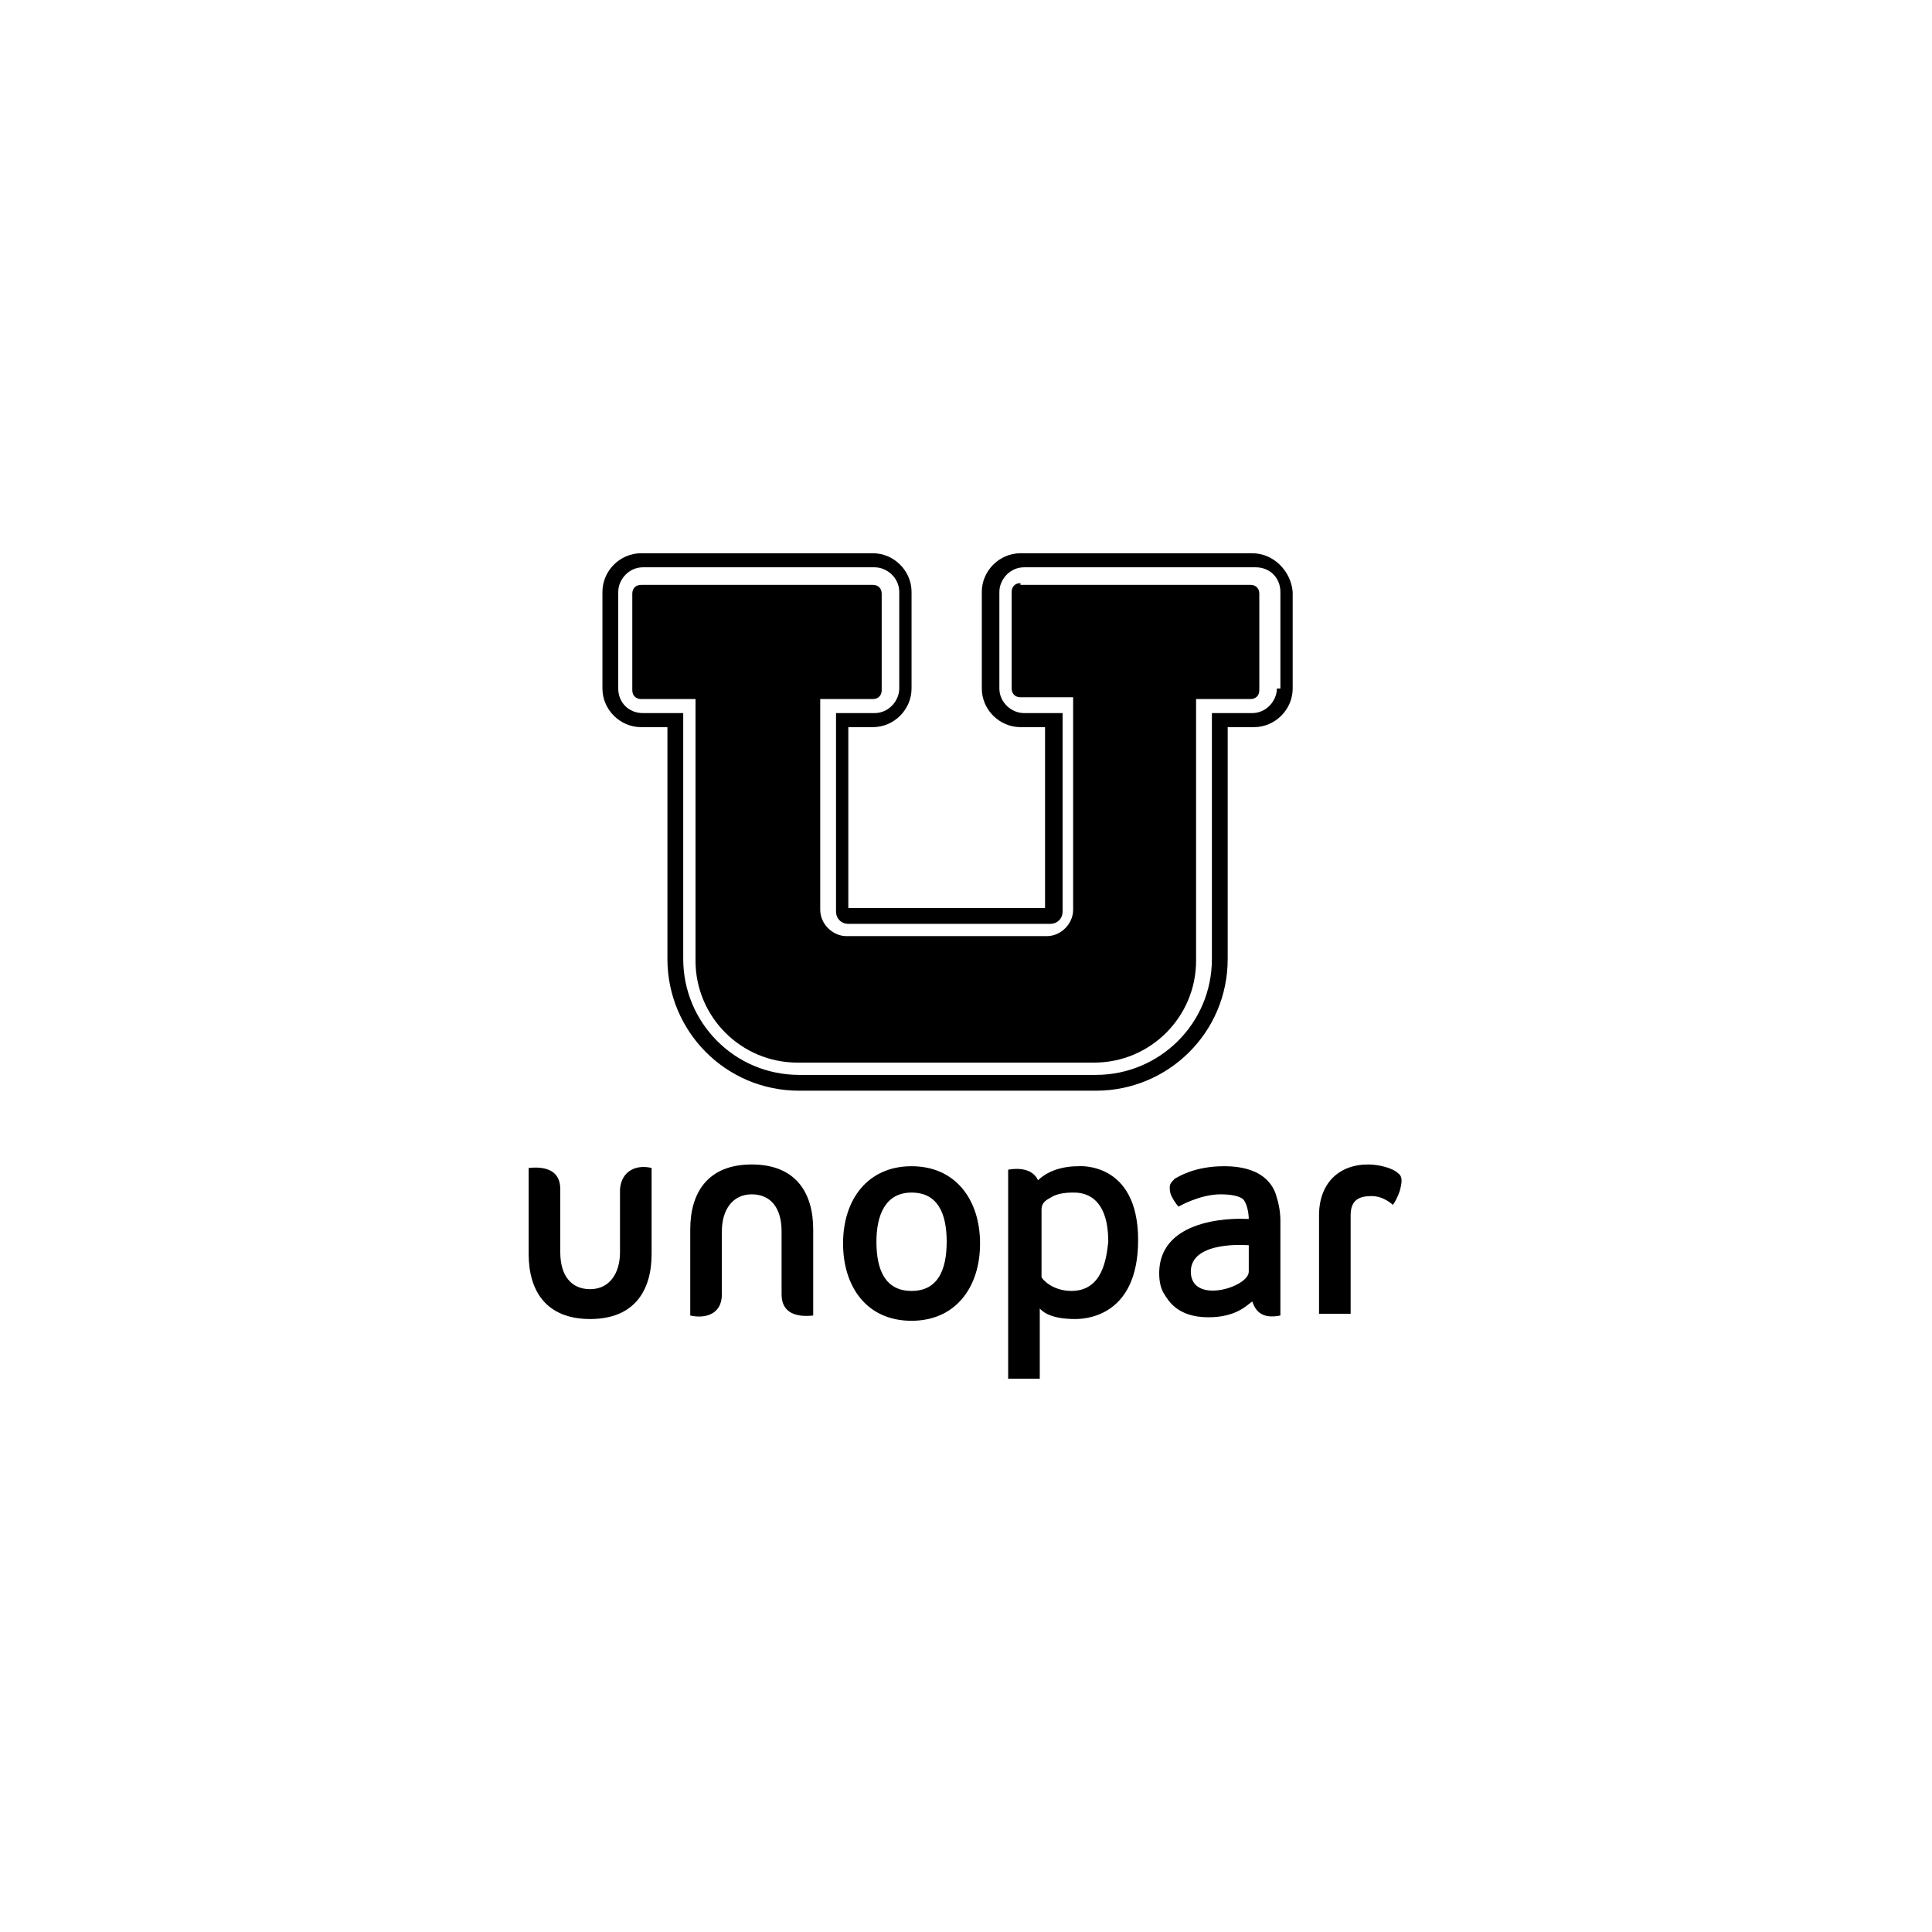
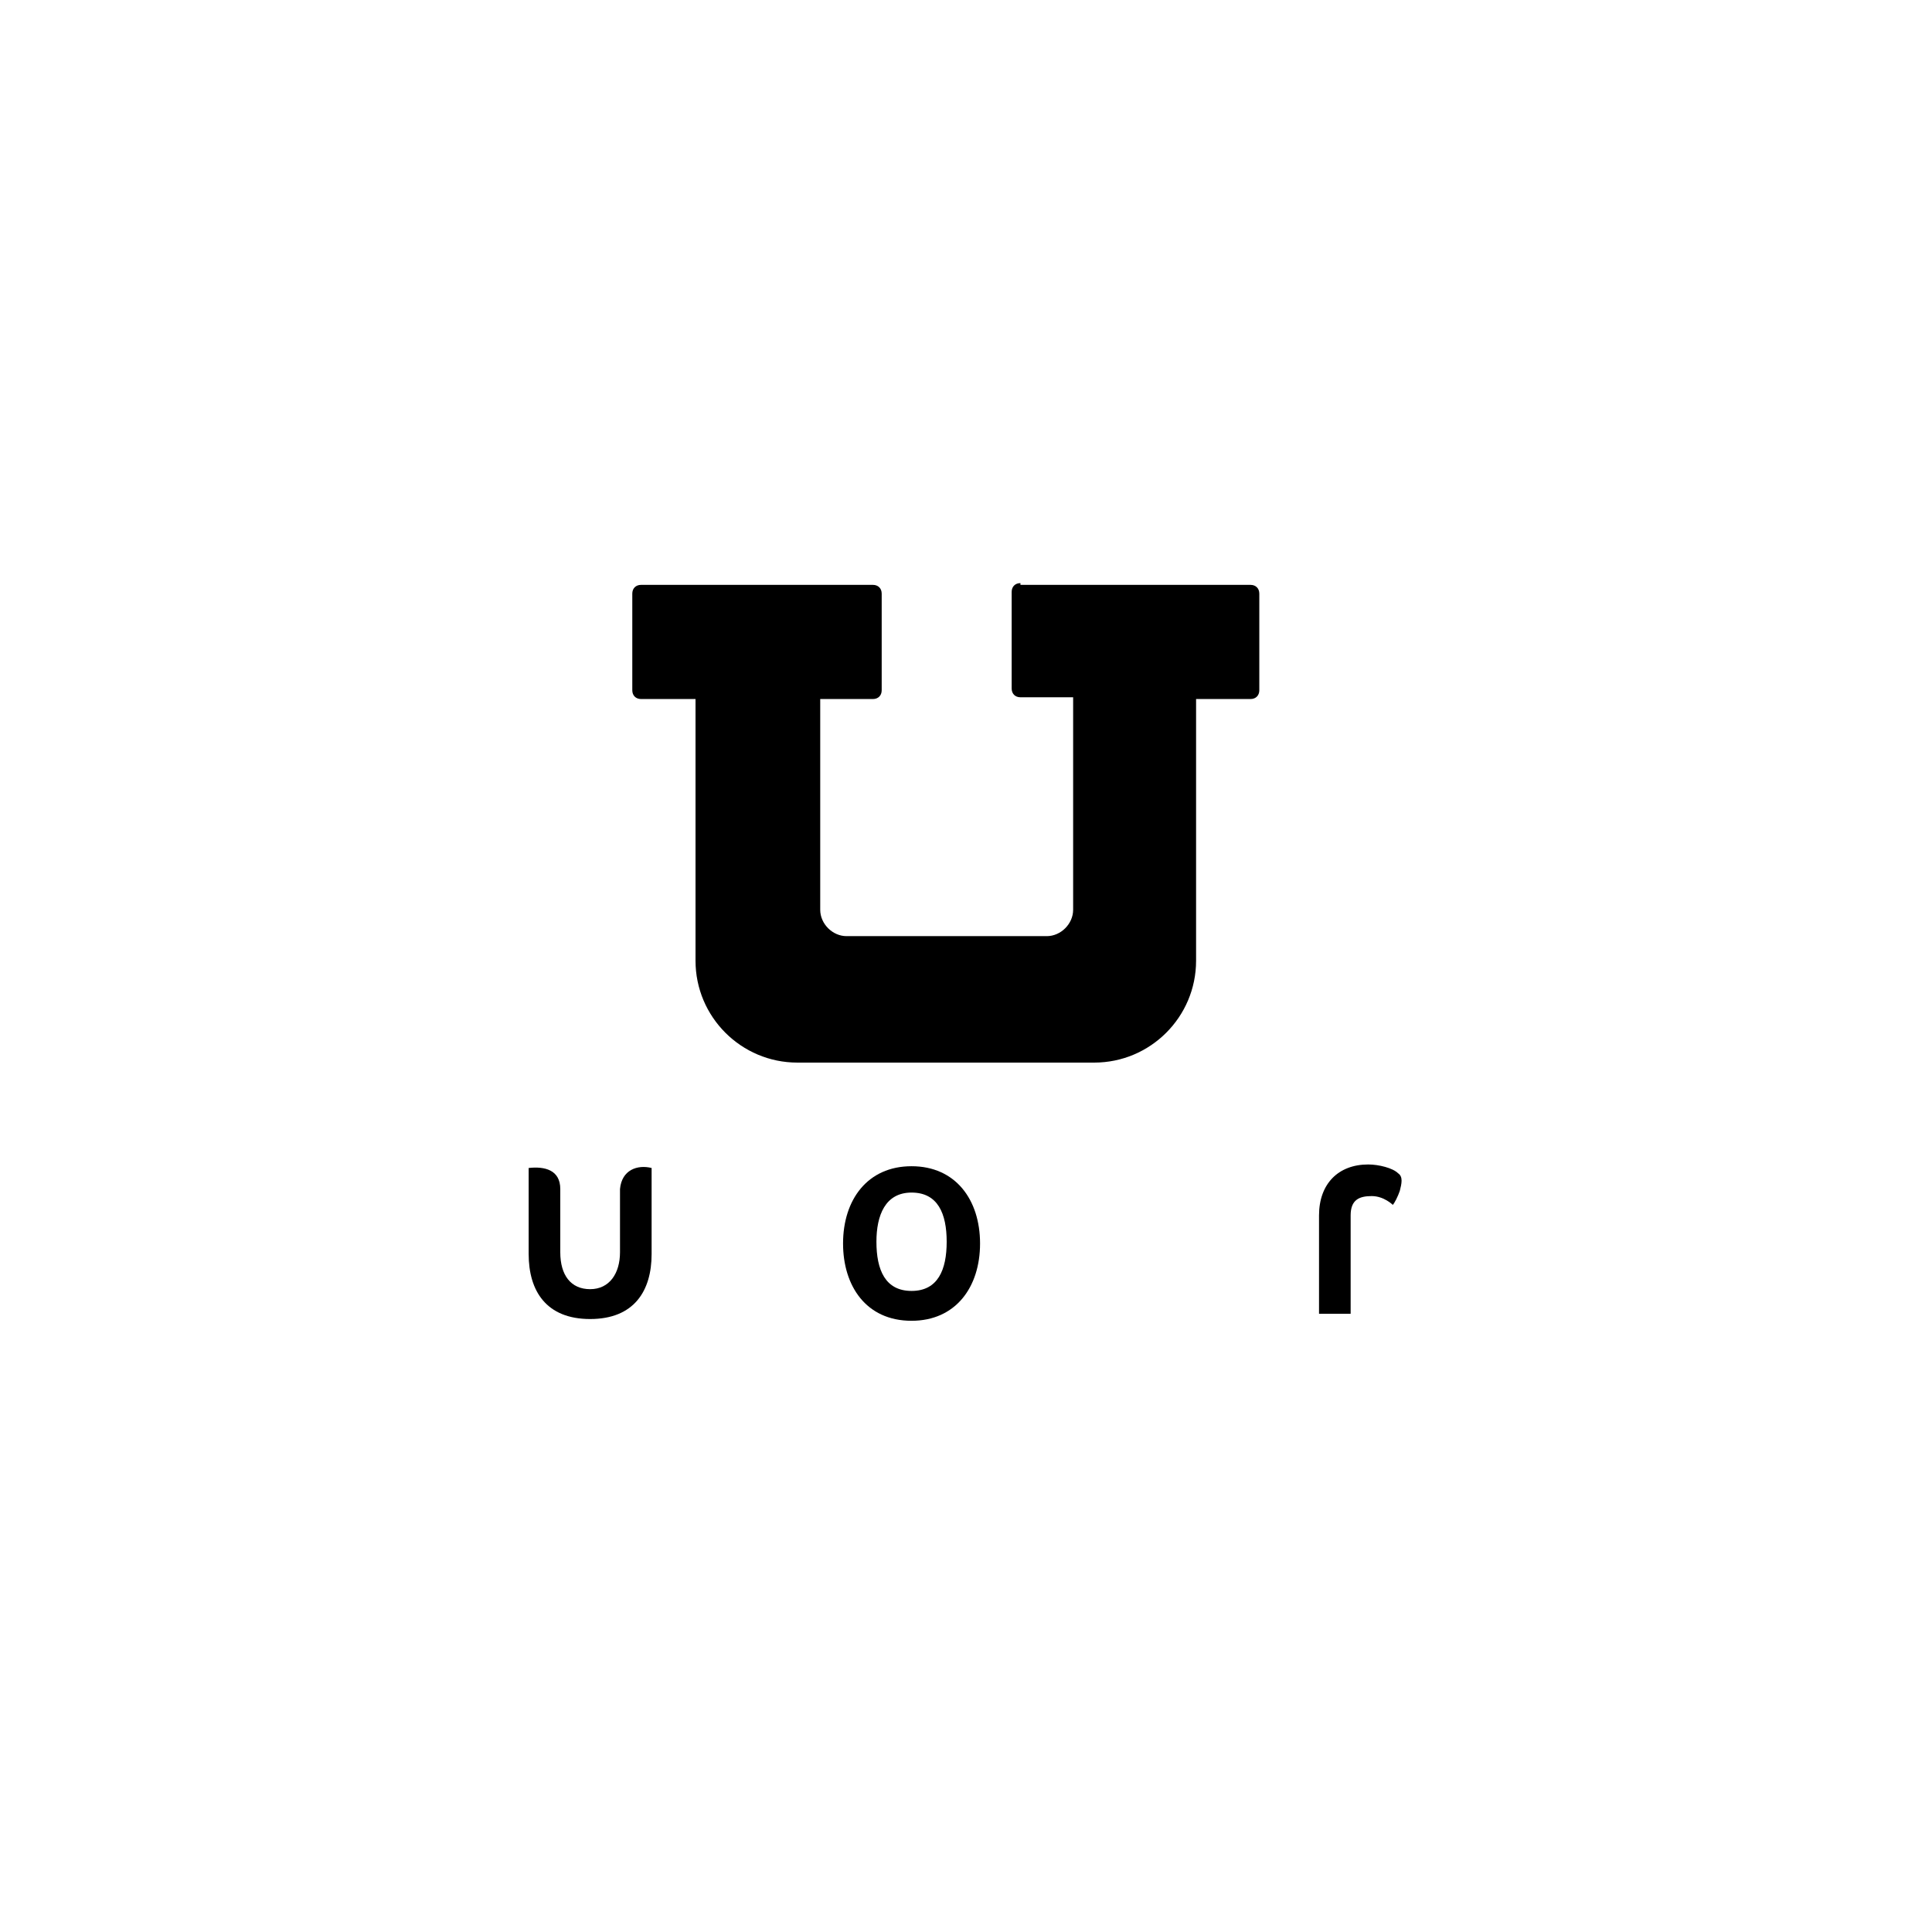
<svg xmlns="http://www.w3.org/2000/svg" version="1.1" id="Layer_1" x="0px" y="0px" width="110px" height="110px" viewBox="0 0 110 110" style="enable-background:new 0 0 110 110;" xml:space="preserve">
  <g>
    <g>
-       <path d="M71.1,72.4c0,0.9-3.3,1.9-3.3,0c0-1.8,3.3-1.5,3.3-1.5V72.4z M72.7,68.2c-0.1-0.4-0.5-1.8-3-1.8c-1.7,0-2.6,0.6-2.8,0.7    c-0.2,0.2-0.3,0.3-0.3,0.5c0,0.1,0,0.3,0.1,0.5c0.2,0.4,0.4,0.6,0.4,0.6s1.2-0.7,2.4-0.7c0.6,0,1.1,0.1,1.3,0.3    c0.3,0.4,0.3,1.1,0.3,1.1c-0.1,0-0.1,0-0.2,0c0,0-4.9-0.3-4.9,3.1c0,0.5,0.1,0.9,0.3,1.2C66.5,74,67,75,68.8,75    c1.6,0,2.2-0.7,2.5-0.9c0.2,0.6,0.6,1,1.6,0.8v-5.4C72.9,69,72.8,68.5,72.7,68.2" />
      <path d="M79.3,68.6c0,0-0.5-0.5-1.2-0.5c-0.7,0-1.2,0.2-1.2,1.1v5.6h-1.8v-5.6c0-1.8,1.1-2.9,2.8-2.9c0.6,0,1.4,0.2,1.7,0.5    c0.3,0.2,0.2,0.6,0.1,1C79.6,68.1,79.4,68.5,79.3,68.6" />
      <path d="M51.9,73.5c-1.5,0-2-1.2-2-2.8c0-1.5,0.5-2.8,2-2.8c1.5,0,2,1.2,2,2.8C53.9,72.3,53.4,73.5,51.9,73.5 M51.9,66.4    c-2.5,0-3.9,1.9-3.9,4.4c0,2.4,1.3,4.4,3.9,4.4c2.5,0,3.9-1.9,3.9-4.4C55.8,68.3,54.4,66.4,51.9,66.4" />
-       <path d="M61,73.5c-1.1,0-1.7-0.7-1.7-0.8v-3.8c0-0.3,0.1-0.5,0.5-0.7c0.3-0.2,0.7-0.3,1.3-0.3c0.4,0,2,0,2,2.8    C63,71.6,62.8,73.5,61,73.5 M61.4,66.4c-1.4,0-2.1,0.6-2.3,0.8c-0.4-0.9-1.7-0.6-1.7-0.6v11.9h1.8v-4c0.1,0.1,0.5,0.6,2,0.6    c0.4,0,3.6,0,3.6-4.5C64.8,66.1,61.4,66.4,61.4,66.4" />
      <path d="M37.1,66.5v4.9c0,2.1-1,3.7-3.5,3.7c-2.5,0-3.5-1.6-3.5-3.7v-4.9c0.9-0.1,1.8,0.1,1.8,1.2h0v3.6c0,1.3,0.6,2.1,1.7,2.1    c1.1,0,1.7-0.9,1.7-2.1v-3.6h0C35.4,66.6,36.3,66.3,37.1,66.5" />
-       <path d="M44.5,73.7l0-3.6c0-1.3-0.6-2.1-1.7-2.1c-1.1,0-1.7,0.9-1.7,2.1v3.6c0,1.1-0.9,1.4-1.8,1.2V70c0-2.1,1-3.7,3.5-3.7    c2.5,0,3.5,1.6,3.5,3.7v4.9C45.4,75,44.5,74.8,44.5,73.7" />
    </g>
-     <path d="M71.3,31.5H58.1c-1.2,0-2.2,1-2.2,2.2v5.5c0,1.2,1,2.2,2.2,2.2h1.4v10.3H48.3V41.4h1.4c1.2,0,2.2-1,2.2-2.2v-5.5   c0-1.2-1-2.2-2.2-2.2H36.5c-1.2,0-2.2,1-2.2,2.2v5.5c0,1.2,1,2.2,2.2,2.2H38v13.2c0,4.1,3.3,7.5,7.5,7.5h16.9   c4.1,0,7.5-3.3,7.5-7.5V41.4h1.5c1.2,0,2.2-1,2.2-2.2v-5.5C73.5,32.5,72.5,31.5,71.3,31.5z M72.7,39.2c0,0.7-0.6,1.4-1.4,1.4H69v14   c0,3.7-3,6.6-6.6,6.6H45.5c-3.7,0-6.6-3-6.6-6.6v-14h-2.3c-0.8,0-1.4-0.6-1.4-1.4v-5.5c0-0.7,0.6-1.4,1.4-1.4h13.2   c0.7,0,1.4,0.6,1.4,1.4v5.5c0,0.7-0.6,1.4-1.4,1.4h-2.2v11.3c0,0.4,0.3,0.7,0.7,0.7h11.5c0.4,0,0.7-0.3,0.7-0.7V40.6h-2.2   c-0.7,0-1.4-0.6-1.4-1.4v-5.5c0-0.7,0.6-1.4,1.4-1.4h13.2c0.8,0,1.4,0.6,1.4,1.4V39.2z" />
    <path d="M58.1,33.2c-0.3,0-0.5,0.2-0.5,0.5v5.5c0,0.3,0.2,0.5,0.5,0.5h3v12.1c0,0.8-0.7,1.5-1.5,1.5H48.2c-0.8,0-1.5-0.7-1.5-1.5   V39.8h3c0.3,0,0.5-0.2,0.5-0.5v-5.5c0-0.3-0.2-0.5-0.5-0.5H36.5c-0.3,0-0.5,0.2-0.5,0.5v5.5c0,0.3,0.2,0.5,0.5,0.5h3.1v14.9   c0,3.2,2.6,5.8,5.8,5.8h16.9c3.2,0,5.8-2.6,5.8-5.8V39.8h3.1c0.3,0,0.5-0.2,0.5-0.5v-5.5c0-0.3-0.2-0.5-0.5-0.5H58.1z" />
  </g>
</svg>